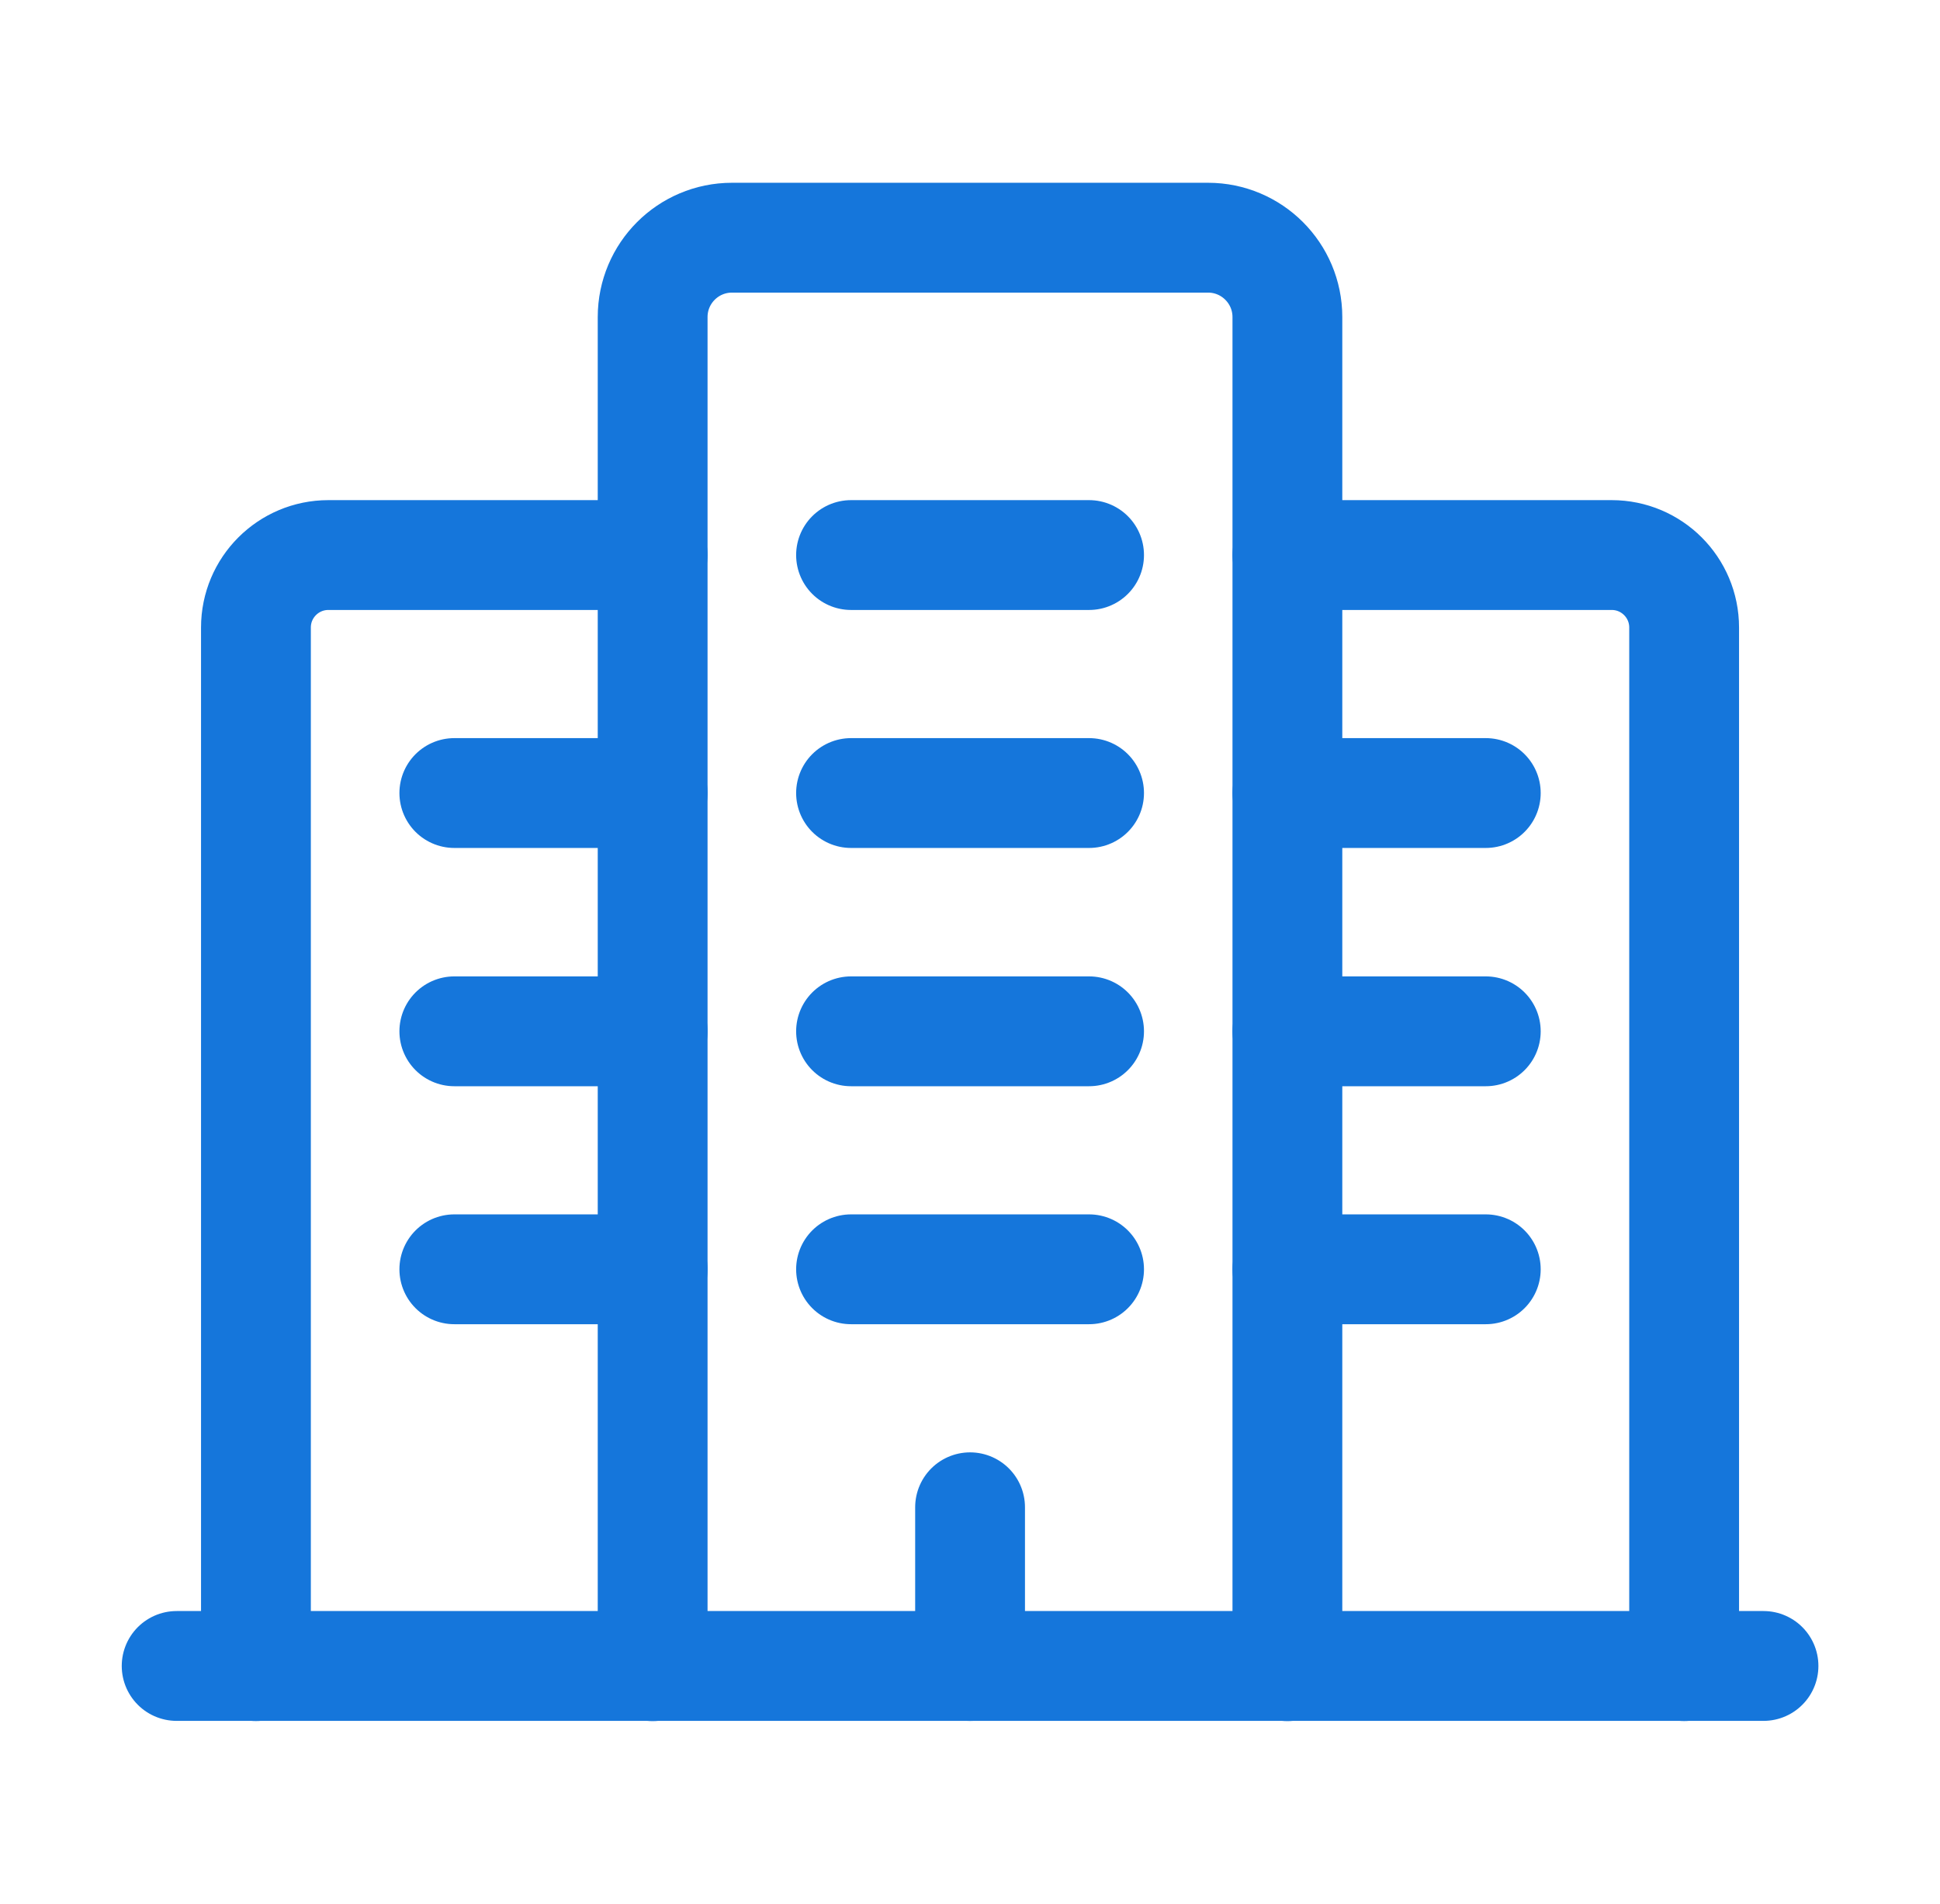
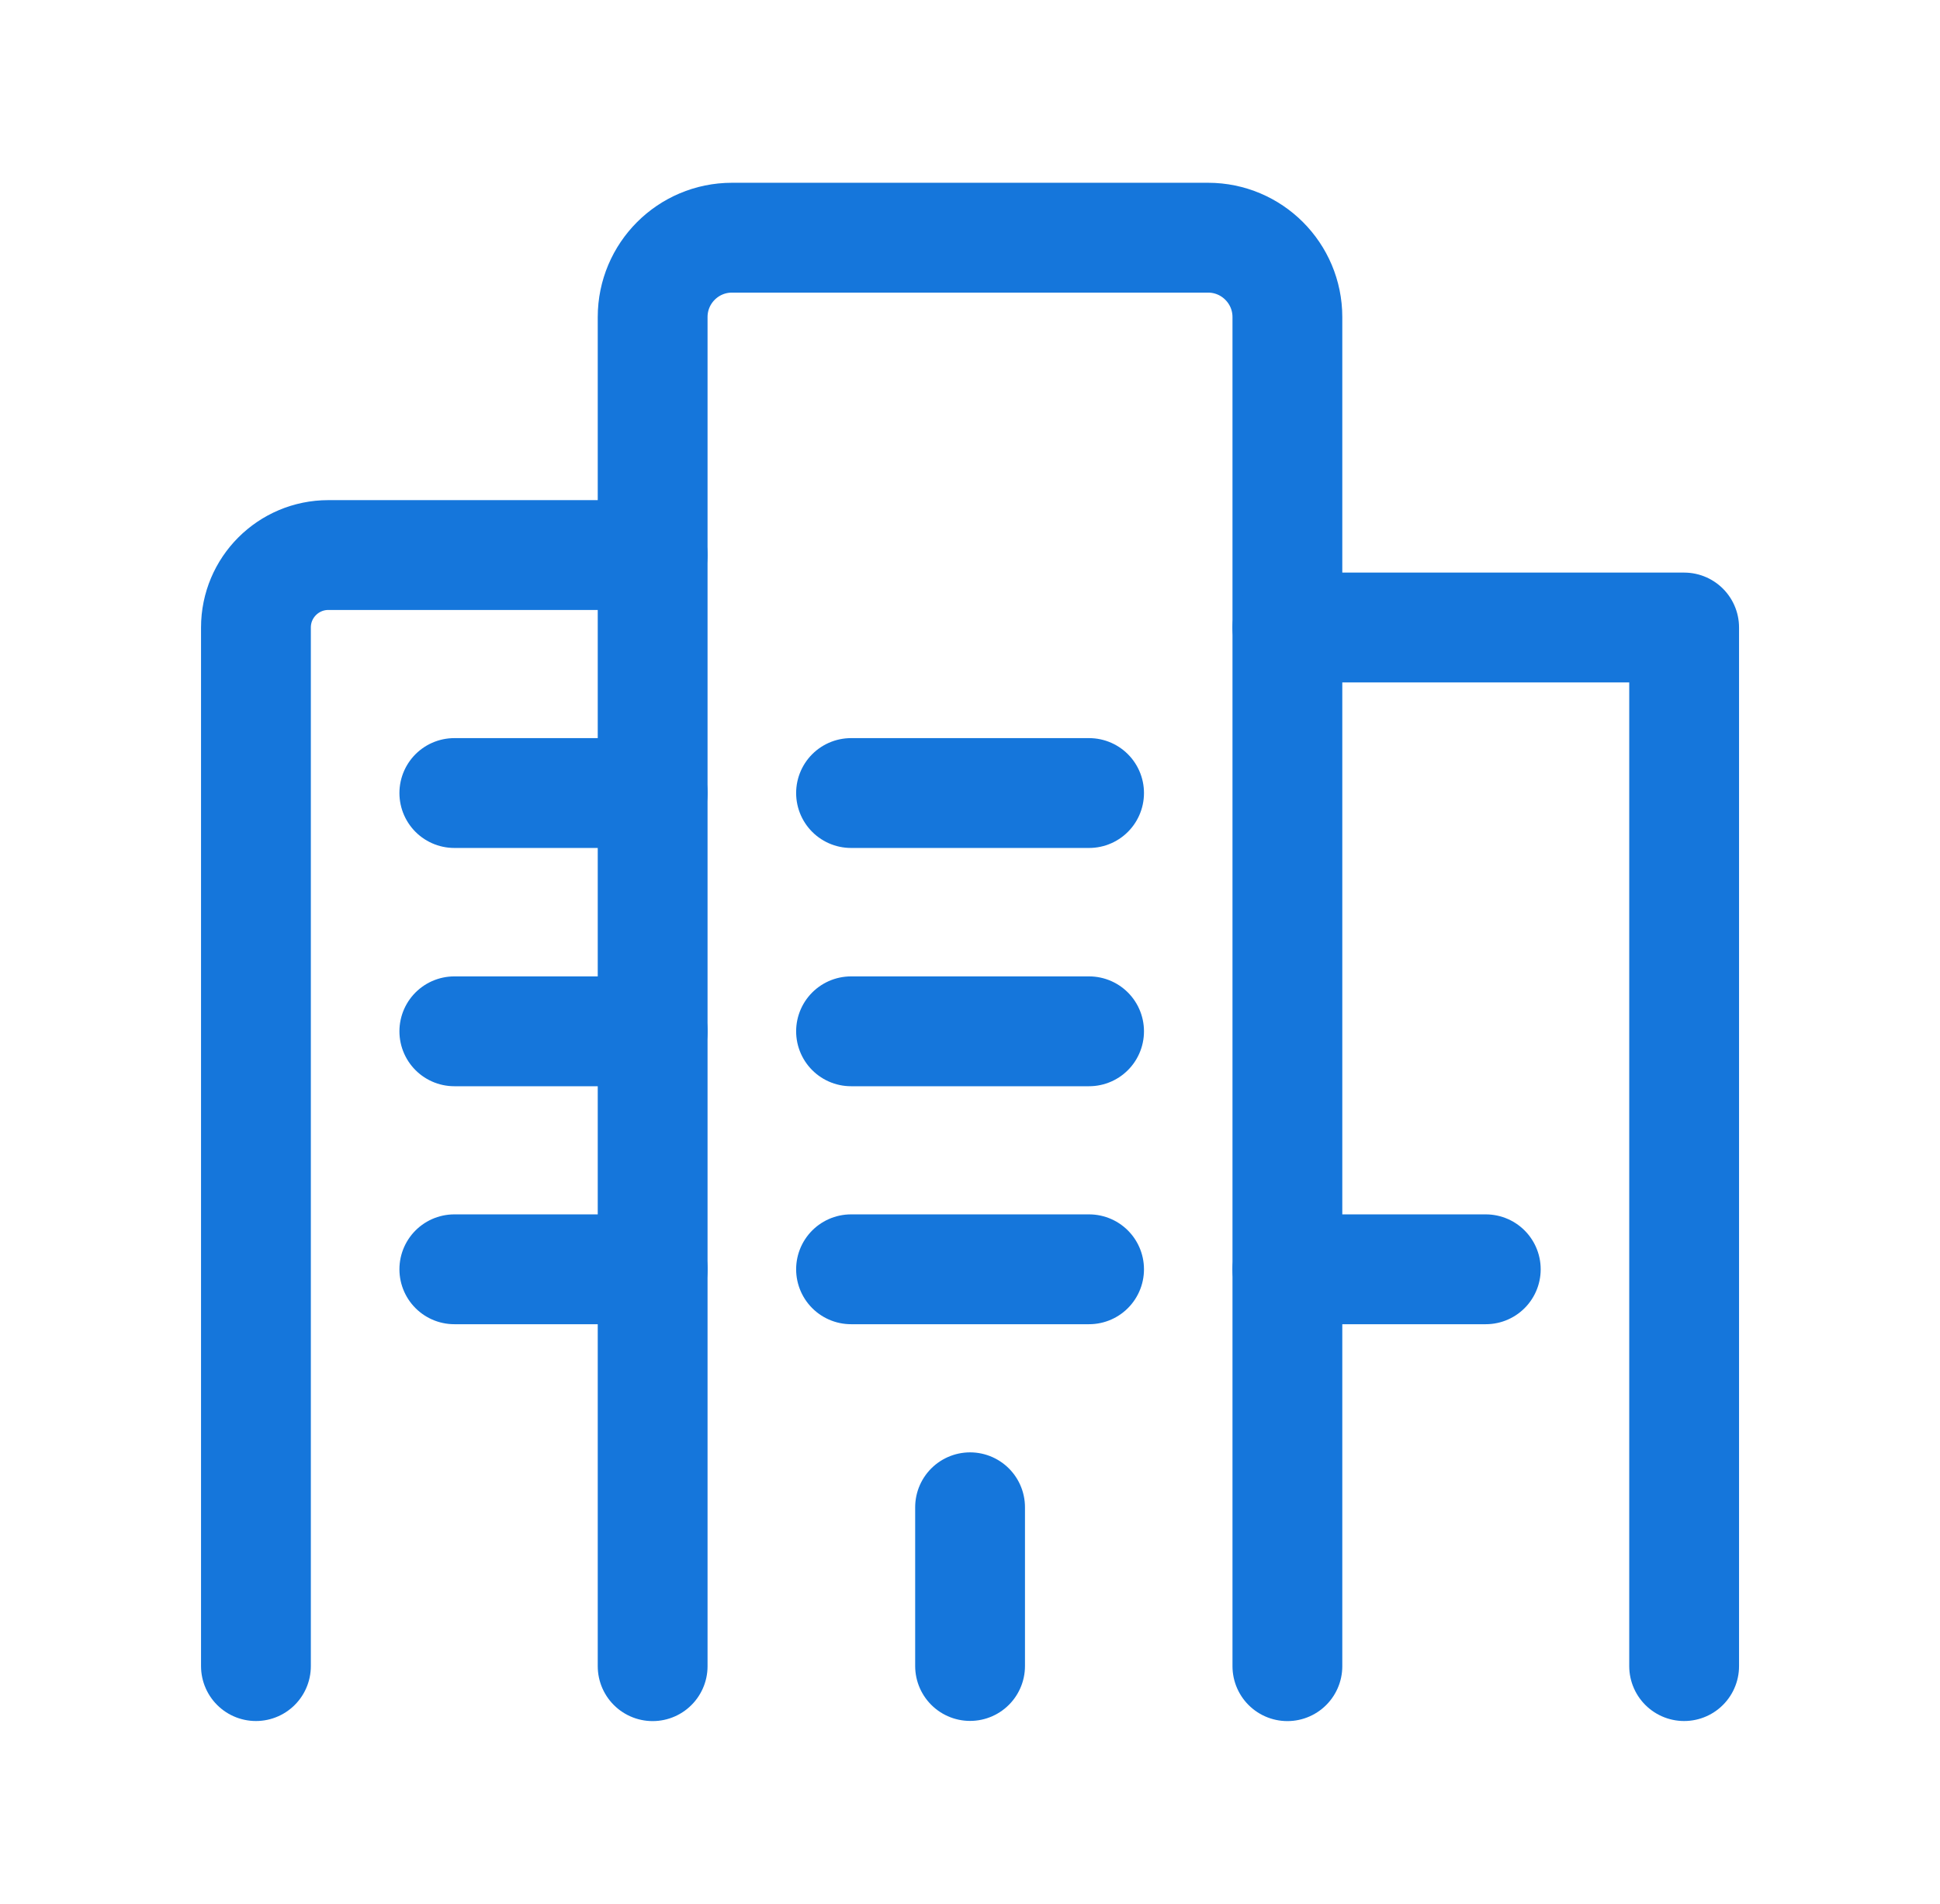
<svg xmlns="http://www.w3.org/2000/svg" width="53" height="52" viewBox="0 0 53 52" fill="none">
  <path d="M17.83 45.508V8.66C17.83 7.463 18.8 6.492 19.998 6.492H33.003C34.2 6.492 35.171 7.463 35.171 8.66V45.508" stroke="#1576DB" stroke-width="3" stroke-linecap="round" stroke-linejoin="round" />
-   <path d="M46.01 45.506V17.139C46.01 16.046 45.124 15.16 44.031 15.16H35.172" stroke="#1576DB" stroke-width="3" stroke-linecap="round" stroke-linejoin="round" />
+   <path d="M46.01 45.506V17.139H35.172" stroke="#1576DB" stroke-width="3" stroke-linecap="round" stroke-linejoin="round" />
  <path d="M17.83 15.16H8.971C7.878 15.16 6.992 16.046 6.992 17.139V45.506" stroke="#1576DB" stroke-width="3" stroke-linecap="round" stroke-linejoin="round" />
-   <path d="M35.172 21.66H40.591" stroke="#1576DB" stroke-width="3" stroke-linecap="round" stroke-linejoin="round" />
-   <path d="M35.172 28.168H40.591" stroke="#1576DB" stroke-width="3" stroke-linecap="round" stroke-linejoin="round" />
  <path d="M35.172 34.668H40.591" stroke="#1576DB" stroke-width="3" stroke-linecap="round" stroke-linejoin="round" />
  <path d="M12.412 21.66H17.831" stroke="#1576DB" stroke-width="3" stroke-linecap="round" stroke-linejoin="round" />
  <path d="M12.412 28.168H17.831" stroke="#1576DB" stroke-width="3" stroke-linecap="round" stroke-linejoin="round" />
  <path d="M12.412 34.668H17.831" stroke="#1576DB" stroke-width="3" stroke-linecap="round" stroke-linejoin="round" />
  <path d="M23.25 28.168H29.753" stroke="#1576DB" stroke-width="3" stroke-linecap="round" stroke-linejoin="round" />
  <path d="M23.25 34.668H29.753" stroke="#1576DB" stroke-width="3" stroke-linecap="round" stroke-linejoin="round" />
  <path d="M23.25 21.66H29.753" stroke="#1576DB" stroke-width="3" stroke-linecap="round" stroke-linejoin="round" />
-   <path d="M23.25 15.16H29.753" stroke="#1576DB" stroke-width="3" stroke-linecap="round" stroke-linejoin="round" />
  <path d="M26.502 41.168V45.503" stroke="#1576DB" stroke-width="3" stroke-linecap="round" stroke-linejoin="round" />
-   <path d="M48.178 45.502H4.826" stroke="#1576DB" stroke-width="3" stroke-linecap="round" stroke-linejoin="round" />
</svg>